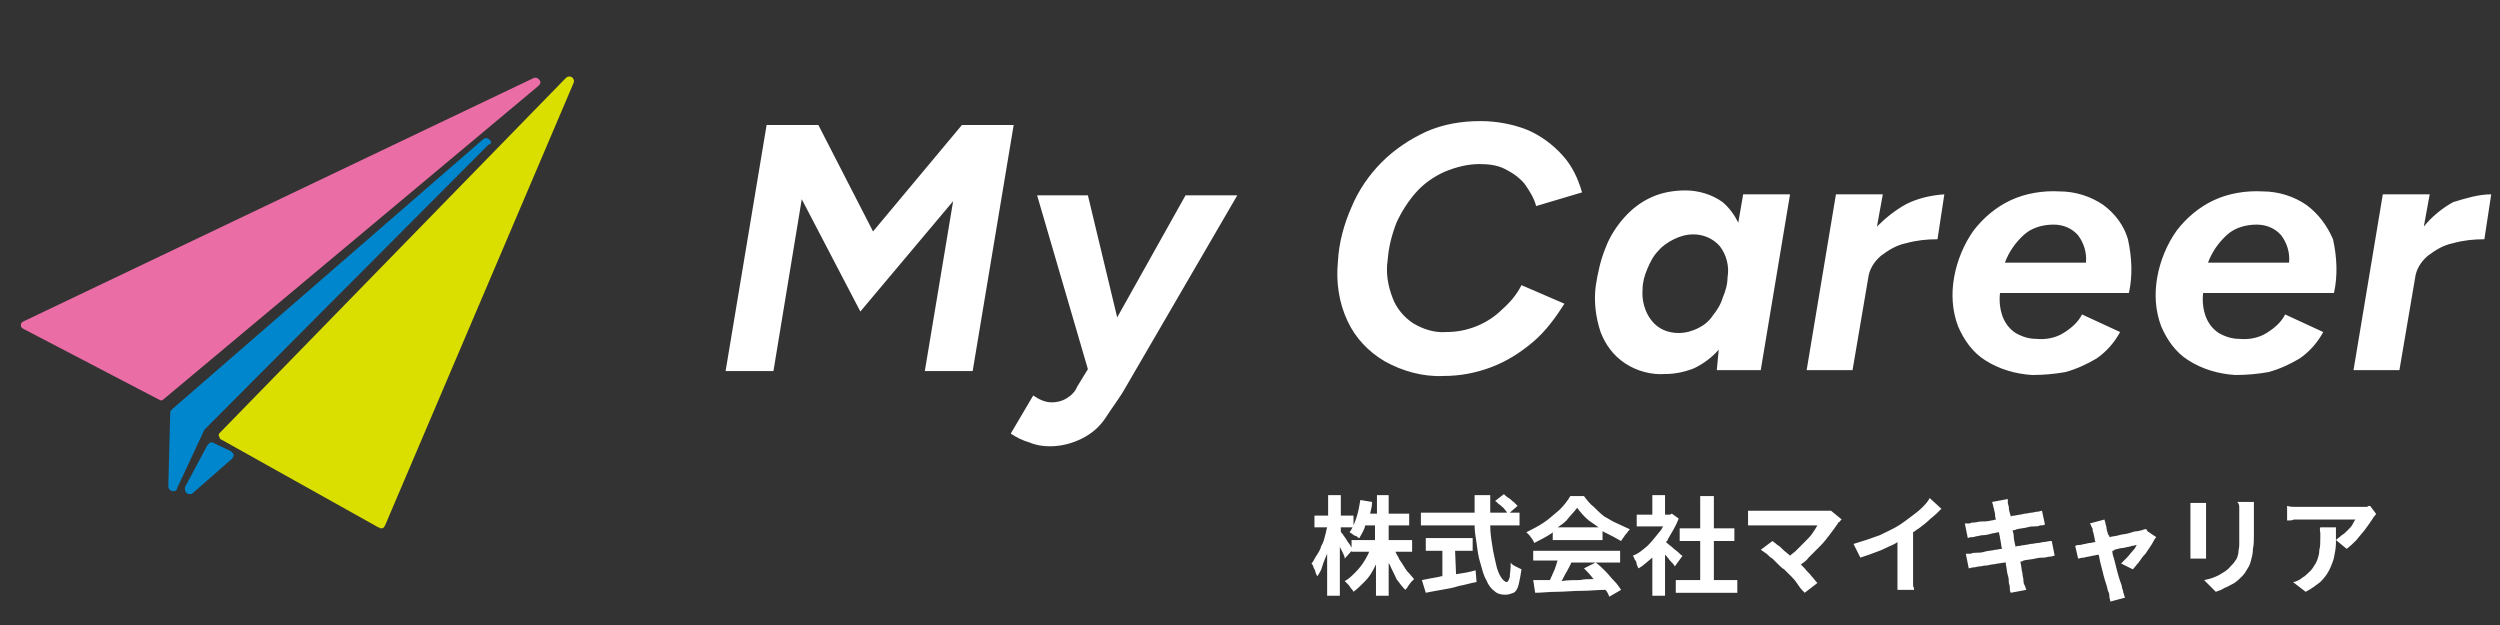
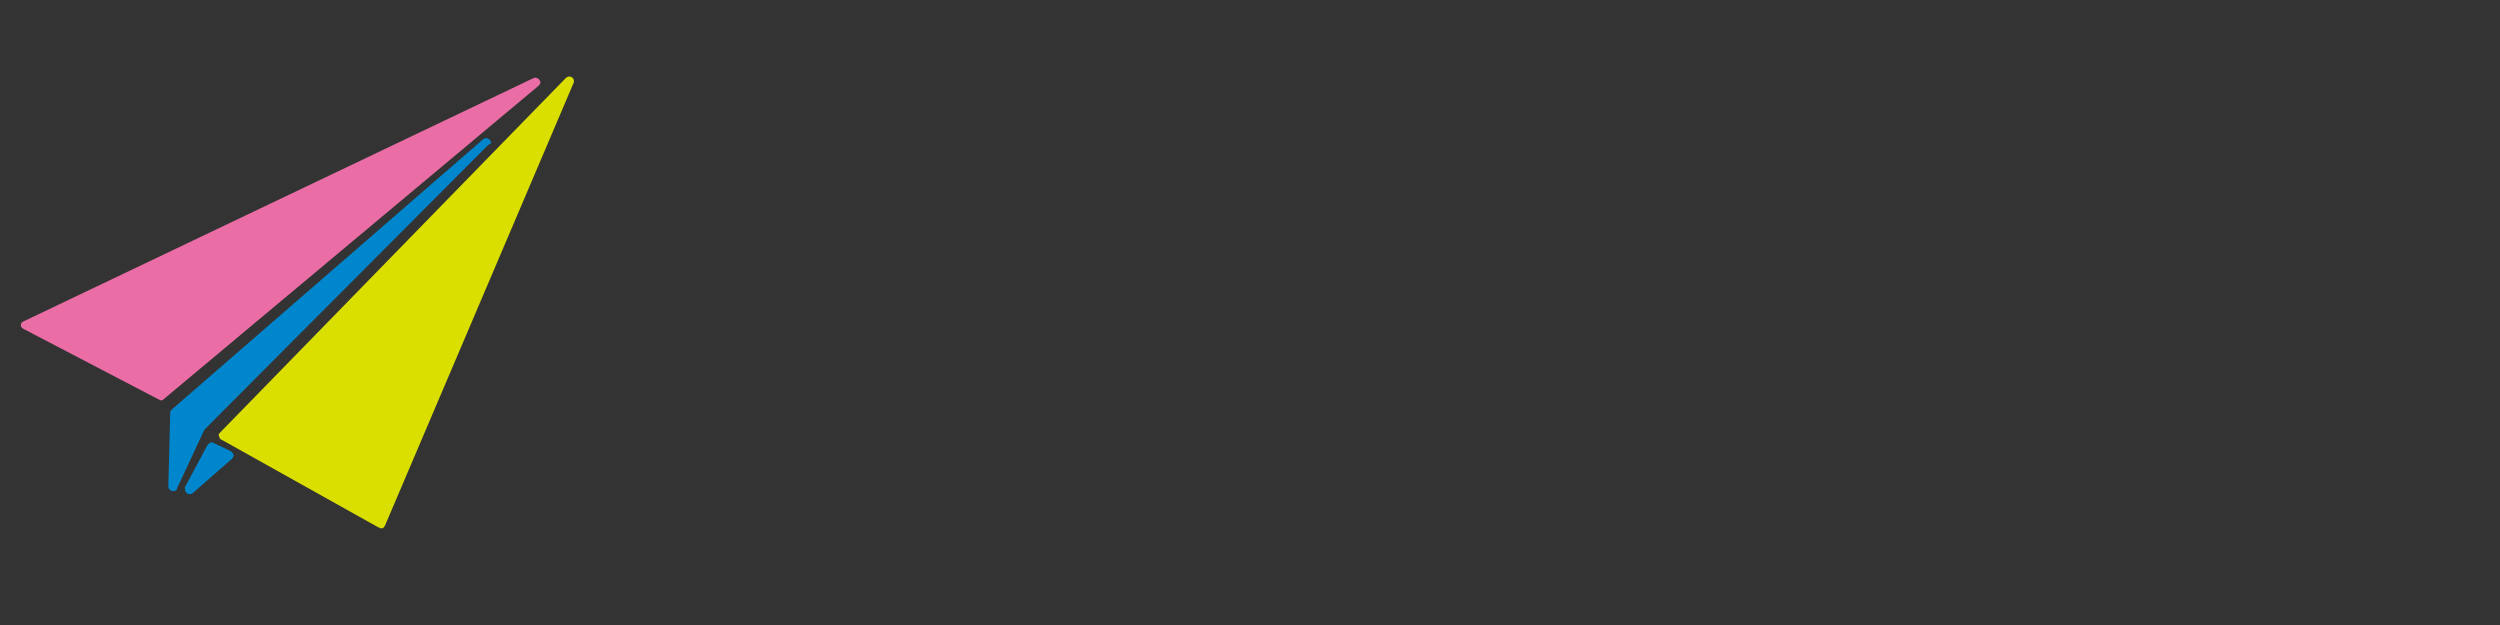
<svg xmlns="http://www.w3.org/2000/svg" version="1.1" id="レイヤー_1" x="0px" y="0px" viewBox="0 0 256 64" style="enable-background:new 0 0 256 64;" xml:space="preserve">
  <rect x="0" y="0" width="256" height="64" fill="#333333" stroke="none" />
  <style type="text/css">
	.st0{fill:#FFFFFF;}
	.st1{fill:#EA6DA5;}
	.st2{fill:#DADF00;}
	.st3{fill:#0086CD;}
</style>
-   <path class="st0" d="M178,22.8c-0.4-0.8-0.9-1.5-1.6-2.1c-1.1-0.8-2.5-1.2-3.8-1.2c-1.2,0-2.4,0.2-3.5,0.7s-2,1.2-2.8,2.1  s-1.5,2-1.9,3.1c-0.5,1.2-0.8,2.6-1,3.9c-0.2,1.6,0,3.2,0.5,4.7c0.5,1.3,1.3,2.4,2.5,3.2s2.7,1.2,4.1,1.1c1,0,2-0.2,3-0.6  c1-0.5,1.8-1.1,2.5-1.9l-0.2,2.1h4.5l3-18h-4.8L178,22.8z M173.9,33.6c-0.6,0.3-1.3,0.5-2,0.5c-1.1,0-2.1-0.4-2.8-1.3  c-0.7-0.9-1-2.1-0.9-3.2c0-0.7,0.2-1.4,0.5-2.1s0.6-1.3,1.1-1.8c0.4-0.5,1-0.9,1.6-1.2c0.6-0.3,1.3-0.5,2-0.5c1,0,2,0.4,2.7,1.2  c0.7,0.9,1,2.1,0.8,3.2c0,0.7-0.2,1.4-0.5,2.1c-0.2,0.7-0.6,1.3-1,1.8C175,32.9,174.5,33.3,173.9,33.6z M103.8,12.8L99.6,38h-4.9  l2.9-17.4l-9.5,11.3l-6-11.5L79.2,38h-4.9l4.2-25.2h5.3l5.6,10.9l9.1-10.9C98.5,12.8,103.8,12.8,103.8,12.8z M142.1,26.6  c-0.2,1.3,0,2.6,0.5,3.9c0.4,1.1,1.2,2,2.1,2.6c1,0.6,2.2,1,3.4,0.9c1.1,0,2.1-0.2,3.1-0.6c1-0.4,1.9-1,2.6-1.7  c0.8-0.7,1.5-1.5,2-2.5l4.4,1.9c-0.9,1.4-1.9,2.8-3.2,3.9s-2.7,2-4.3,2.6s-3.2,0.9-4.9,0.9l0,0c-2.1,0.1-4.2-0.5-6-1.5  c-1.7-1-3-2.4-3.8-4.1c-0.9-1.9-1.2-4-1-6.1c0.1-1.9,0.6-3.8,1.4-5.6c0.7-1.7,1.8-3.3,3.1-4.6s2.8-2.3,4.5-3.1  c1.8-0.8,3.7-1.1,5.6-1.1c1.6,0,3.3,0.3,4.8,0.9c1.4,0.6,2.6,1.5,3.6,2.6s1.6,2.4,2,3.8l-4.7,1.4c-0.2-0.8-0.7-1.6-1.2-2.3  c-0.5-0.6-1.2-1.1-2-1.5s-1.7-0.5-2.6-0.5c-1.2,0-2.4,0.3-3.6,0.8c-1.1,0.5-2.1,1.2-2.9,2.1c-0.8,0.9-1.5,2-2,3.1  C142.5,24.1,142.2,25.3,142.1,26.6z M121.4,20h5.3l-11.4,19.6c-0.6,1.1-1.4,2.1-2.1,3.2c-0.6,0.9-1.4,1.6-2.4,2.1s-2.1,0.8-3.3,0.8  c-0.7,0-1.4-0.1-2.1-0.4c-0.7-0.2-1.3-0.5-1.9-0.9l2.3-3.9c0.6,0.4,1.2,0.7,1.9,0.7c0.5,0,1-0.1,1.5-0.4c0.5-0.3,0.9-0.7,1.1-1.2  l1.1-1.8L106.2,20h5.2l3,12.5L121.4,20z M236.2,21c-1.3-0.9-2.9-1.4-4.5-1.4c-1.7-0.1-3.5,0.2-5,0.9c-1.5,0.7-2.8,1.8-3.8,3.1  c-1,1.4-1.7,3.1-2,4.8s-0.2,3.4,0.4,5c0.6,1.4,1.5,2.7,2.8,3.5c1.4,0.9,3.1,1.4,4.8,1.5c1.1,0,2.3-0.1,3.4-0.3  c1.1-0.3,2.2-0.8,3.2-1.4c1-0.7,1.8-1.6,2.4-2.7l-3.9-1.8c-0.4,0.8-1.1,1.4-1.9,1.9c-0.8,0.5-1.8,0.7-2.8,0.6  c-0.7,0-1.4-0.2-2.1-0.6c-0.6-0.4-1-0.9-1.3-1.6c-0.3-0.8-0.4-1.6-0.3-2.5H239c0.4-1.8,0.3-3.7-0.1-5.5  C238.3,23.1,237.4,21.9,236.2,21z M226.1,26.9c0.4-1.1,1.1-2.1,2-2.9c0.8-0.7,1.9-1,3-1c1,0,1.9,0.4,2.5,1.1  c0.6,0.8,0.9,1.8,0.8,2.8H226.1z M255.1,19.9l-0.7,4.6c-1.1,0-2.1,0.1-3.2,0.4c-1,0.2-1.8,0.7-2.6,1.3c-0.7,0.6-1.2,1.4-1.3,2.3l0,0  l-1.6,9.4H241l3-18h4.8l-0.6,3.3c0.8-1,1.9-1.9,3-2.5C252.5,20.3,253.8,19.9,255.1,19.9z M215.4,21c-1.3-0.9-2.9-1.4-4.5-1.4  c-1.7-0.1-3.5,0.2-5,0.9c-1.5,0.7-2.8,1.8-3.8,3.1c-1,1.4-1.7,3.1-2,4.8s-0.2,3.4,0.4,5c0.6,1.4,1.5,2.7,2.8,3.5  c1.4,0.9,3.1,1.4,4.8,1.5c1.1,0,2.3-0.1,3.4-0.3c1.1-0.3,2.2-0.8,3.2-1.4c1-0.7,1.8-1.6,2.4-2.7l-3.9-1.8c-0.4,0.8-1.1,1.4-1.9,1.9  c-0.8,0.5-1.8,0.7-2.8,0.6c-0.7,0-1.4-0.2-2.1-0.6c-0.6-0.4-1-0.9-1.3-1.6c-0.3-0.8-0.4-1.6-0.3-2.5H218c0.4-1.8,0.3-3.7-0.1-5.5  C217.5,23.1,216.6,21.9,215.4,21z M205.3,26.9c0.4-1.1,1.1-2.1,2-2.9c0.8-0.7,1.9-1,3-1c1,0,1.9,0.4,2.5,1.1  c0.6,0.8,0.9,1.8,0.8,2.8H205.3z M195.2,20.9c1.2-0.6,2.5-0.9,3.9-1l-0.7,4.6c-1.1,0-2.1,0.1-3.2,0.4c-1,0.2-1.8,0.7-2.6,1.3  c-0.7,0.6-1.2,1.4-1.3,2.3l0,0l-1.6,9.4H185l3-18h4.8l-0.6,3.3C193.1,22.3,194.1,21.5,195.2,20.9z" />
  <g id="グループ_25932" transform="translate(-4969.666 1617.596)">
    <path class="st1" d="M5024.9-1609.4c-0.1-0.2-0.4-0.3-0.6-0.2l-52.2,24.9c-0.2,0.1-0.3,0.2-0.3,0.4c0,0.2,0.1,0.3,0.3,0.4l13.8,7.2   c0.1,0,0.1,0.1,0.2,0.1s0.2,0,0.3-0.1l38.4-32.1C5025-1609,5025.1-1609.2,5024.9-1609.4z" />
    <path class="st2" d="M5028.2-1609.7c-0.2-0.1-0.4-0.1-0.6,0.1l-35.4,36.3c-0.1,0.1-0.2,0.2-0.1,0.4s0.1,0.3,0.2,0.3l16.1,9   c0.1,0,0.2,0.1,0.2,0.1c0.1,0,0.1,0,0.2,0s0.2-0.1,0.3-0.3l19.3-45.3C5028.5-1609.3,5028.4-1609.6,5028.2-1609.7z" />
    <path class="st3" d="M4993.6-1571c0,0.1-0.1,0.3-0.2,0.4l-4,3.5c-0.1,0.1-0.2,0.1-0.3,0.1c-0.1,0-0.2,0-0.3-0.1   c-0.2-0.1-0.2-0.4-0.2-0.6l2.3-4.3c0.1-0.1,0.2-0.2,0.3-0.3c0.1,0,0.3,0,0.4,0.1l1.7,0.8C4993.5-1571.2,4993.6-1571.1,4993.6-1571z    M5019.8-1603.3c-0.2-0.2-0.5-0.2-0.7,0l-31.8,27.6c-0.1,0.1-0.2,0.2-0.2,0.3l-0.2,7.6c0,0.2,0.1,0.4,0.4,0.5h0.1   c0.2,0,0.4-0.1,0.4-0.3l2.8-6l29.1-29.2C5020-1602.8,5020-1603.1,5019.8-1603.3z" />
  </g>
-   <path class="st0" d="M175.5,59.4h2.4v1.3h-6.3v-1.3h2.5v-4H172v-1.3h2.1v-3.3h1.4v3.3h2.1v1.3h-2.1V59.4z M165.6,53.6  c0.4,0.2,0.9,0.4,1.3,0.6c-0.2,0.2-0.3,0.4-0.5,0.6c-0.1,0.2-0.3,0.4-0.4,0.6c-0.5-0.3-1.1-0.6-1.7-0.9c-0.1,0-0.1-0.1-0.2-0.1v0.9  H159v-0.8c0,0-0.1,0.1-0.1,0.1c-0.6,0.4-1.2,0.7-1.8,1c0-0.1-0.1-0.2-0.2-0.4c-0.1-0.1-0.2-0.3-0.3-0.4c-0.1-0.1-0.2-0.2-0.3-0.3  c0.6-0.3,1.2-0.6,1.8-1c0.6-0.4,1.1-0.9,1.6-1.3c0.5-0.5,0.8-0.9,1.1-1.4h1.4c0.3,0.4,0.6,0.8,1,1.1c0.4,0.4,0.7,0.7,1.1,1  C164.7,53.1,165.1,53.4,165.6,53.6z M163.7,54c-0.3-0.2-0.7-0.5-1-0.7c-0.5-0.4-0.9-0.9-1.2-1.3c-0.3,0.4-0.7,0.8-1.1,1.3  c-0.3,0.3-0.6,0.5-0.9,0.7H163.7z M171.9,56.6c-0.2-0.2-0.4-0.3-0.6-0.5c-0.2-0.2-0.4-0.3-0.6-0.5c0,0-0.1-0.1-0.1-0.1  c0.1-0.1,0.2-0.2,0.2-0.3c0.4-0.7,0.8-1.3,1.1-2.1l-0.7-0.5l-0.2,0.1h-0.3h-0.2v-2h-1.3v2h-1.6v1.2h2.7c-0.1,0.2-0.2,0.4-0.4,0.6  c-0.4,0.5-0.8,1-1.2,1.4c-0.5,0.4-0.9,0.8-1.5,1c0.1,0.1,0.1,0.2,0.2,0.4c0.1,0.1,0.2,0.3,0.2,0.5c0.1,0.2,0.1,0.3,0.2,0.4  c0.5-0.3,0.9-0.7,1.4-1.1V61h1.3v-4.2c0,0,0.1,0.1,0.1,0.1c0.2,0.2,0.3,0.4,0.5,0.6c0.2,0.2,0.3,0.3,0.4,0.5l0.8-1.1  C172.2,56.9,172.1,56.8,171.9,56.6z M157,57.4h2.5c-0.1,0.2-0.1,0.4-0.2,0.6c-0.1,0.4-0.3,0.7-0.4,1c-0.1,0.1-0.1,0.3-0.2,0.4  c-0.6,0-1.2,0-1.7,0l0.2,1.3c0.7,0,1.4-0.1,2.2-0.1c0.8,0,1.7-0.1,2.6-0.1c0.8,0,1.6-0.1,2.4-0.1c0.2,0.2,0.3,0.5,0.4,0.7l1.2-0.7  c-0.2-0.3-0.4-0.6-0.7-0.9c-0.3-0.3-0.6-0.7-0.9-1c-0.3-0.3-0.6-0.6-1-0.9l-1.2,0.6c0.3,0.3,0.6,0.6,0.9,1c0,0,0.1,0.1,0.1,0.1  c-0.5,0-1,0-1.4,0.1c-0.6,0-1.3,0-1.9,0.1c0.2-0.3,0.3-0.6,0.5-0.9c0.2-0.4,0.4-0.7,0.5-1h5v-1.2H157V57.4z M154.7,57.6  c0,0.7-0.1,1.2-0.1,1.5c-0.1,0.3-0.2,0.5-0.3,0.5c-0.2,0-0.4-0.2-0.6-0.5c-0.2-0.3-0.4-0.8-0.5-1.3s-0.3-1.2-0.4-2  c-0.1-0.6-0.2-1.3-0.2-2h3v-1.3h-1l0.8-0.7c-0.1-0.1-0.2-0.2-0.4-0.4c-0.2-0.1-0.3-0.3-0.5-0.4c-0.2-0.1-0.4-0.3-0.5-0.4l-0.9,0.7  c0.2,0.1,0.3,0.3,0.5,0.4c0.2,0.2,0.4,0.3,0.5,0.5c0.1,0.1,0.2,0.2,0.2,0.3h-1.7c0-0.6,0-1.2,0-1.8H151c0,0.6,0,1.2,0,1.8h-5.5v1.3  h5.5c0,0.6,0.1,1.2,0.2,1.8c0.1,0.8,0.2,1.5,0.4,2.1c0.2,0.7,0.3,1.2,0.6,1.7c0.2,0.5,0.5,0.9,0.8,1.1c0.3,0.3,0.7,0.4,1.1,0.4  c0.4,0,0.6-0.1,0.9-0.2c0.2-0.1,0.4-0.4,0.5-0.8c0.1-0.4,0.2-0.9,0.3-1.6c-0.2-0.1-0.4-0.2-0.6-0.3C155,57.9,154.8,57.8,154.7,57.6z   M138.3,55.9c-0.1-0.2-0.3-0.4-0.4-0.6c-0.1-0.2-0.3-0.4-0.4-0.6c-0.1-0.1-0.2-0.2-0.2-0.3V54h1.3v-1.2h-1.3v-2.1H136v2.1h-1.4V54  h1.3c-0.1,0.3-0.1,0.5-0.2,0.8c-0.1,0.4-0.2,0.8-0.4,1.1c-0.1,0.4-0.3,0.7-0.5,1c-0.2,0.3-0.3,0.6-0.5,0.8c0.1,0.1,0.2,0.3,0.2,0.4  c0.1,0.2,0.2,0.3,0.2,0.5c0.1,0.2,0.1,0.3,0.2,0.4c0.2-0.3,0.4-0.6,0.5-1s0.3-0.8,0.5-1.3V61h1.3V56c0.1,0.2,0.2,0.4,0.3,0.6  c0.1,0.2,0.2,0.4,0.2,0.6l0.8-0.9C138.5,56.2,138.4,56.1,138.3,55.9z M144.1,58.5c-0.3-0.4-0.5-0.8-0.8-1.2  c-0.1-0.3-0.3-0.5-0.4-0.8h1.7v-1.2h-2.4v-1.5h2.1v-1.2h-2.1v-1.9H141v1.9h-0.7c0.1-0.4,0.2-0.8,0.2-1.2l-1.2-0.2  c-0.1,0.6-0.2,1.2-0.4,1.8c-0.2,0.6-0.4,1.1-0.7,1.5c0.1,0.1,0.2,0.1,0.3,0.2c0.1,0.1,0.3,0.2,0.4,0.2c0.1,0.1,0.2,0.2,0.3,0.2  c0.2-0.4,0.5-0.8,0.6-1.3h1v1.5h-2.4v1.2h1.8c-0.1,0.3-0.3,0.6-0.4,0.8c-0.3,0.5-0.6,0.9-1,1.3c-0.4,0.4-0.7,0.7-1.1,0.9  c0.1,0.1,0.2,0.2,0.3,0.3c0.1,0.1,0.2,0.2,0.3,0.4c0.1,0.1,0.2,0.2,0.3,0.4c0.4-0.3,0.8-0.7,1.2-1.1c0.4-0.4,0.7-0.9,1-1.5  c0-0.1,0.1-0.1,0.1-0.2V61h1.3v-3.4c0,0.1,0,0.1,0.1,0.2c0.2,0.5,0.5,1,0.7,1.5c0.3,0.4,0.6,0.8,0.9,1.1c0.1-0.1,0.2-0.2,0.3-0.4  c0.1-0.1,0.2-0.3,0.3-0.4c0.1-0.1,0.2-0.2,0.3-0.3C144.7,59.2,144.4,58.8,144.1,58.5z M149.1,58.8C149.1,58.8,149.1,58.8,149.1,58.8  l-0.1-2.4h1.8v-1.3h-4.8v1.3h1.7V59c-0.2,0-0.4,0.1-0.5,0.1c-0.6,0.1-1.1,0.2-1.6,0.3l0.4,1.3c0.5-0.1,1-0.2,1.6-0.3  c0.6-0.1,1.2-0.2,1.8-0.4c0.6-0.1,1.2-0.3,1.8-0.4l-0.1-1.2C150.4,58.6,149.8,58.7,149.1,58.8z M224.3,53.5c0,0.2,0,0.5,0,0.8  c0,0.3,0,0.5,0,0.8c0,0.2,0,0.5,0,0.7s0,0.3,0,0.5c0,0.2,0,0.3,0,0.5c0,0.2,0,0.3,0,0.4h1.6c0-0.1,0-0.3,0-0.5c0-0.2,0-0.3,0-0.5  c0-0.1,0-0.3,0-0.5c0-0.2,0-0.4,0-0.7c0-0.2,0-0.5,0-0.8c0-0.3,0-0.5,0-0.8c0-0.2,0-0.5,0-0.6c0-0.2,0-0.3,0-0.4c0-0.2,0-0.3,0-0.5  c0-0.1,0-0.3,0-0.4h-1.6c0,0.1,0,0.3,0,0.5c0,0.2,0,0.3,0,0.4c0,0.1,0,0.2,0,0.4C224.3,53,224.3,53.2,224.3,53.5z M229.3,52  c0,0.2,0,0.4,0,0.6c0,0.2,0,0.4,0,0.6c0,0.3,0,0.5,0,0.8c0,0.3,0,0.5,0,0.7c0,0.4,0,0.8,0,1.1c0,0.3-0.1,0.6-0.1,0.9  c-0.1,0.3-0.1,0.5-0.3,0.7c-0.1,0.2-0.3,0.4-0.5,0.6c-0.3,0.4-0.7,0.6-1.2,0.9c-0.4,0.2-0.9,0.4-1.5,0.5l1.2,1.2  c0.3-0.1,0.6-0.2,0.9-0.4c0.3-0.1,0.6-0.3,1-0.5c0.3-0.2,0.6-0.5,0.8-0.7c0.2-0.2,0.4-0.5,0.5-0.7c0.2-0.3,0.3-0.5,0.4-0.9  s0.2-0.7,0.2-1.2c0.1-0.4,0.1-1,0.1-1.5c0-0.2,0-0.4,0-0.7c0-0.3,0-0.5,0-0.8c0-0.3,0-0.5,0-0.7c0-0.2,0-0.4,0-0.6  c0-0.2,0-0.4,0-0.5h-1.7C229.3,51.6,229.3,51.8,229.3,52z M237.6,54.6c0,0.2,0,0.3,0,0.5c0,0.4,0,0.9-0.1,1.2c0,0.4-0.1,0.7-0.2,1  c-0.1,0.3-0.3,0.6-0.5,0.9c-0.2,0.3-0.5,0.5-0.8,0.8c-0.2,0.1-0.4,0.3-0.6,0.4c-0.2,0.1-0.4,0.2-0.6,0.2l1.3,1  c0.6-0.3,1.1-0.7,1.5-1c0.4-0.4,0.7-0.8,0.9-1.2c0.2-0.4,0.4-0.9,0.5-1.3c0.1-0.5,0.2-1,0.2-1.5c0-0.5,0-1,0-1.6h-1.6  C237.5,54.2,237.6,54.4,237.6,54.6z M186.4,52.3c-0.2,0-0.4,0-0.7,0c-0.3,0-0.6,0-0.9,0c-0.3,0-0.7,0-1.1,0c-0.4,0-0.7,0-1.1,0  c-0.4,0-0.7,0-1,0s-0.6,0-0.8,0c-0.2,0-0.4,0-0.5,0c-0.1,0-0.3,0-0.4,0c-0.2,0-0.3,0-0.5,0c-0.1,0-0.3,0-0.4,0v1.5  c0.1,0,0.2,0,0.3,0c0.1,0,0.3,0,0.5,0c0.2,0,0.3,0,0.5,0c0.1,0,0.3,0,0.5,0c0.2,0,0.5,0,0.8,0c0.3,0,0.6,0,1,0c0.4,0,0.7,0,1.1,0  c0.4,0,0.7,0,1,0c0.3,0,0.6,0,0.8,0s0.4,0,0.6,0c-0.1,0.2-0.3,0.5-0.5,0.8c-0.2,0.3-0.5,0.6-0.8,0.9c-0.3,0.3-0.6,0.6-0.9,0.9  c-0.2,0.2-0.4,0.3-0.6,0.5c-0.2-0.2-0.5-0.4-0.7-0.6c-0.2-0.2-0.4-0.4-0.6-0.5c-0.2-0.2-0.4-0.3-0.5-0.4l-1.2,0.9  c0.2,0.1,0.4,0.3,0.6,0.4c0.2,0.2,0.4,0.4,0.6,0.5c0.2,0.2,0.4,0.4,0.6,0.6c0.2,0.2,0.4,0.4,0.6,0.5c0.2,0.2,0.5,0.5,0.8,0.8  c0.3,0.3,0.5,0.6,0.7,0.9c0.2,0.3,0.4,0.5,0.6,0.7l1.3-1c-0.2-0.2-0.4-0.5-0.6-0.7c-0.2-0.3-0.5-0.5-0.7-0.8  c-0.1-0.1-0.2-0.2-0.4-0.4c0.3-0.2,0.6-0.4,0.8-0.7c0.4-0.4,0.8-0.8,1.2-1.2c0.4-0.4,0.7-0.8,1-1.2c0.3-0.4,0.6-0.8,0.8-1.1  c0-0.1,0.1-0.1,0.2-0.2c0.1-0.1,0.1-0.2,0.2-0.2l-1.1-0.9C187.2,52.3,186.9,52.3,186.4,52.3z M242.7,51.8c-0.1,0-0.2,0-0.3,0.1  c-0.1,0-0.3,0-0.4,0c-0.1,0-0.3,0-0.4,0c-0.1,0-0.2,0-0.5,0c-0.2,0-0.5,0-0.8,0c-0.3,0-0.7,0-1.1,0c-0.4,0-0.8,0-1.1,0  c-0.4,0-0.7,0-1.1,0c-0.3,0-0.6,0-0.9,0c-0.2,0-0.4,0-0.5,0c-0.2,0-0.5,0-0.7,0c-0.2,0-0.4,0-0.7-0.1v1.5c0.3,0,0.5,0,0.7-0.1  c0.2,0,0.4,0,0.6,0c0.1,0,0.3,0,0.5,0c0.2,0,0.5,0,0.8,0c0.3,0,0.7,0,1,0s0.7,0,1.1,0c0.4,0,0.7,0,1,0c0.3,0,0.6,0,0.8,0  s0.4,0,0.5,0c-0.1,0.1-0.2,0.3-0.3,0.5c-0.1,0.2-0.3,0.4-0.5,0.6c-0.2,0.2-0.4,0.4-0.6,0.5c-0.2,0.2-0.4,0.3-0.6,0.5l1.1,0.9  c0.4-0.3,0.7-0.6,1-0.9c0.3-0.4,0.6-0.7,0.9-1.1c0.3-0.4,0.5-0.7,0.7-1c0.1-0.1,0.1-0.2,0.2-0.3c0.1-0.1,0.2-0.2,0.2-0.3L242.7,51.8  z M219.6,54.2c-0.1,0-0.2,0.1-0.3,0.1c-0.1,0-0.3,0.1-0.5,0.1c-0.2,0-0.5,0.1-0.8,0.2c-0.3,0.1-0.7,0.1-1,0.2  c-0.3,0.1-0.6,0.1-1,0.2c0-0.1,0-0.2-0.1-0.2c-0.1-0.3-0.2-0.6-0.2-0.8c0-0.1-0.1-0.3-0.1-0.4c0-0.1-0.1-0.3-0.1-0.4l-1.5,0.4  c0.1,0.1,0.1,0.2,0.2,0.4c0.1,0.1,0.1,0.3,0.1,0.4c0.1,0.2,0.1,0.4,0.2,0.8c0,0.1,0,0.2,0.1,0.3c-0.2,0-0.4,0.1-0.6,0.1  c-0.2,0-0.4,0.1-0.5,0.1c-0.2,0-0.3,0.1-0.5,0.1c-0.2,0-0.3,0-0.5,0.1l0.3,1.3c0.1,0,0.3-0.1,0.6-0.1c0.3-0.1,0.6-0.1,0.9-0.2  c0.2,0,0.4-0.1,0.6-0.1c0.1,0.3,0.1,0.6,0.2,0.9c0.1,0.4,0.2,0.8,0.3,1.2c0.1,0.4,0.2,0.7,0.3,1c0.1,0.3,0.1,0.5,0.2,0.7  c0.1,0.2,0.1,0.3,0.1,0.5c0,0.2,0.1,0.3,0.1,0.5l1.5-0.4c0-0.1-0.1-0.2-0.1-0.3c0-0.1-0.1-0.2-0.1-0.4c0-0.1-0.1-0.2-0.1-0.3  c0-0.2-0.1-0.4-0.2-0.7c-0.1-0.3-0.2-0.6-0.3-1c-0.1-0.4-0.2-0.8-0.3-1.2c-0.1-0.3-0.2-0.6-0.2-0.9c0.1,0,0.2,0,0.2-0.1  c0.4-0.1,0.7-0.2,1-0.2c0.3-0.1,0.6-0.1,0.8-0.2c0.2,0,0.4-0.1,0.5-0.1c-0.1,0.2-0.2,0.4-0.4,0.6c-0.2,0.2-0.4,0.5-0.6,0.7  s-0.4,0.4-0.6,0.6l1.2,0.6c0.2-0.2,0.4-0.5,0.6-0.7c0.2-0.3,0.4-0.6,0.7-0.9c0.2-0.3,0.4-0.6,0.6-0.9c0.2-0.3,0.3-0.6,0.5-0.8  l-0.9-0.6C219.8,54.1,219.7,54.2,219.6,54.2z M196.8,52c-0.3,0.3-0.7,0.6-1.1,0.9c-0.4,0.3-0.8,0.6-1.1,0.8  c-0.6,0.4-1.3,0.7-2.1,1.1c-0.8,0.3-1.7,0.6-2.7,0.9l0.7,1.4c0.6-0.2,1.2-0.4,1.7-0.6c0.6-0.2,1.1-0.5,1.6-0.7  c0.2-0.1,0.4-0.2,0.5-0.3v3.5c0,0.2,0,0.3,0,0.5c0,0.2,0,0.4,0,0.5c0,0.2,0,0.3,0,0.4h1.7c0-0.1,0-0.2-0.1-0.4c0-0.2,0-0.3,0-0.5  c0-0.2,0-0.4,0-0.5v-4.5c0.2-0.1,0.4-0.3,0.6-0.4c0.4-0.3,0.8-0.6,1.2-1c0.4-0.3,0.8-0.7,1.1-1l-1.2-1.1  C197.4,51.4,197.1,51.7,196.8,52z M209.3,55.5c-0.2,0-0.4,0.1-0.6,0.1c-0.2,0-0.5,0.1-0.8,0.1c-0.3,0.1-0.7,0.1-1.1,0.2  c-0.1,0-0.3,0-0.4,0.1c-0.1-0.4-0.2-0.8-0.2-1.2c0-0.2-0.1-0.3-0.1-0.5c0.1,0,0.2,0,0.4-0.1c0.4-0.1,0.7-0.1,1.1-0.2  c0.3-0.1,0.6-0.1,0.8-0.1c0.2,0,0.3,0,0.5-0.1c0.2,0,0.4,0,0.5-0.1l-0.3-1.4c-0.1,0-0.3,0.1-0.5,0.1c-0.2,0-0.4,0.1-0.6,0.1  c-0.2,0-0.4,0.1-0.7,0.1c-0.3,0.1-0.6,0.1-1,0.2c-0.1,0-0.3,0-0.4,0.1c0-0.2-0.1-0.3-0.1-0.4c-0.1-0.3-0.1-0.5-0.1-0.6  c0-0.1-0.1-0.3-0.1-0.4c0-0.2,0-0.3,0-0.4l-1.6,0.3c0,0.1,0.1,0.3,0.1,0.4c0,0.1,0.1,0.3,0.1,0.4c0,0.1,0.1,0.3,0.1,0.6  c0,0.1,0,0.2,0.1,0.4c-0.2,0-0.3,0.1-0.5,0.1c-0.4,0.1-0.7,0.1-1,0.1c-0.3,0-0.5,0.1-0.7,0.1c-0.2,0-0.3,0-0.5,0.1  c-0.2,0-0.3,0-0.5,0l0.3,1.5c0.2-0.1,0.4-0.1,0.5-0.1c0.2,0,0.3-0.1,0.5-0.1c0.1,0,0.3-0.1,0.6-0.1c0.3,0,0.6-0.1,1-0.2  c0.2,0,0.4-0.1,0.6-0.1c0,0.2,0.1,0.4,0.1,0.6c0.1,0.4,0.1,0.7,0.2,1.1c-0.2,0-0.5,0.1-0.7,0.1c-0.4,0.1-0.8,0.1-1.1,0.2  c-0.3,0.1-0.6,0.1-0.8,0.1c-0.2,0-0.4,0-0.6,0.1c-0.2,0-0.4,0-0.5,0l0.3,1.5c0.1,0,0.3-0.1,0.5-0.1c0.2,0,0.4-0.1,0.6-0.1  c0.2,0,0.4-0.1,0.8-0.1c0.3-0.1,0.7-0.1,1.1-0.2c0.2,0,0.5-0.1,0.8-0.1c0,0.1,0,0.2,0,0.2c0.1,0.4,0.1,0.8,0.2,1.1  c0.1,0.3,0.1,0.5,0.1,0.7c0,0.2,0.1,0.3,0.1,0.5c0,0.2,0,0.4,0.1,0.6l1.6-0.3c-0.1-0.2-0.1-0.4-0.2-0.5c-0.1-0.2-0.1-0.4-0.1-0.5  c0-0.2-0.1-0.4-0.1-0.7c-0.1-0.3-0.1-0.7-0.2-1.1c0,0,0-0.1,0-0.1c0.1,0,0.2,0,0.3-0.1c0.4-0.1,0.8-0.1,1.2-0.2  c0.4-0.1,0.6-0.1,0.9-0.1c0.2,0,0.4-0.1,0.6-0.1c0.2,0,0.4-0.1,0.5-0.1l-0.3-1.5C209.7,55.4,209.5,55.5,209.3,55.5z" />
</svg>